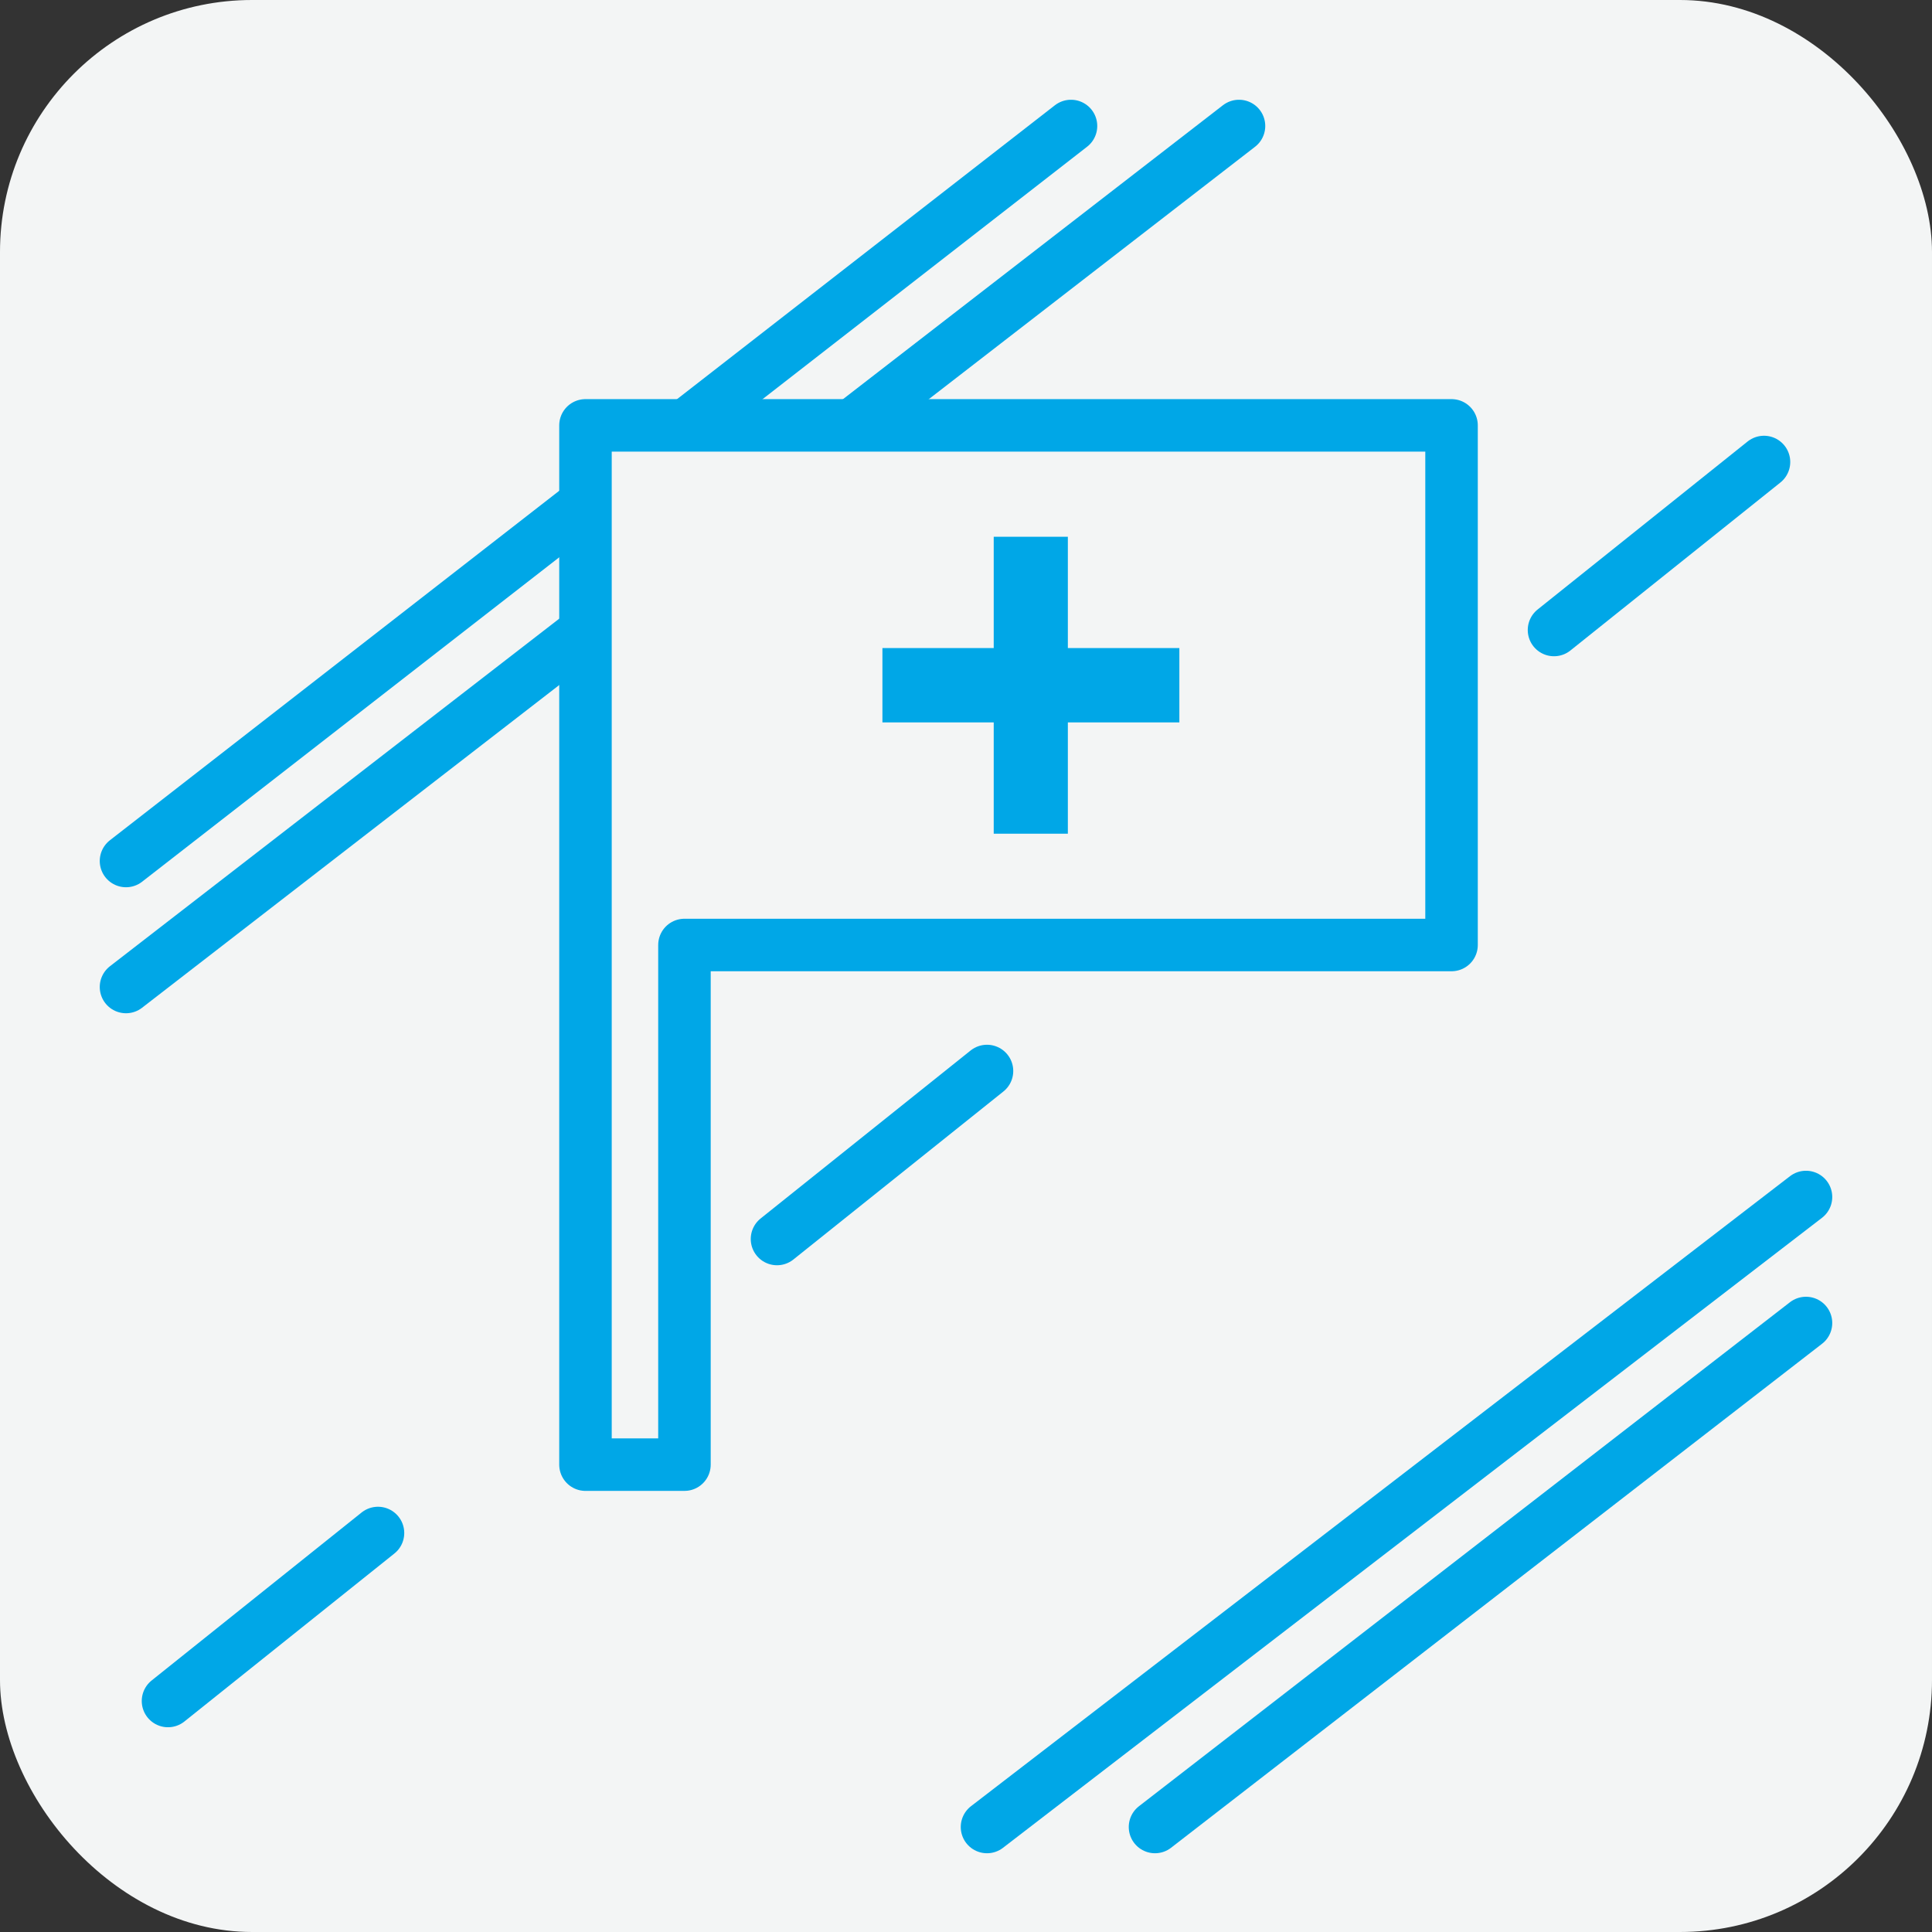
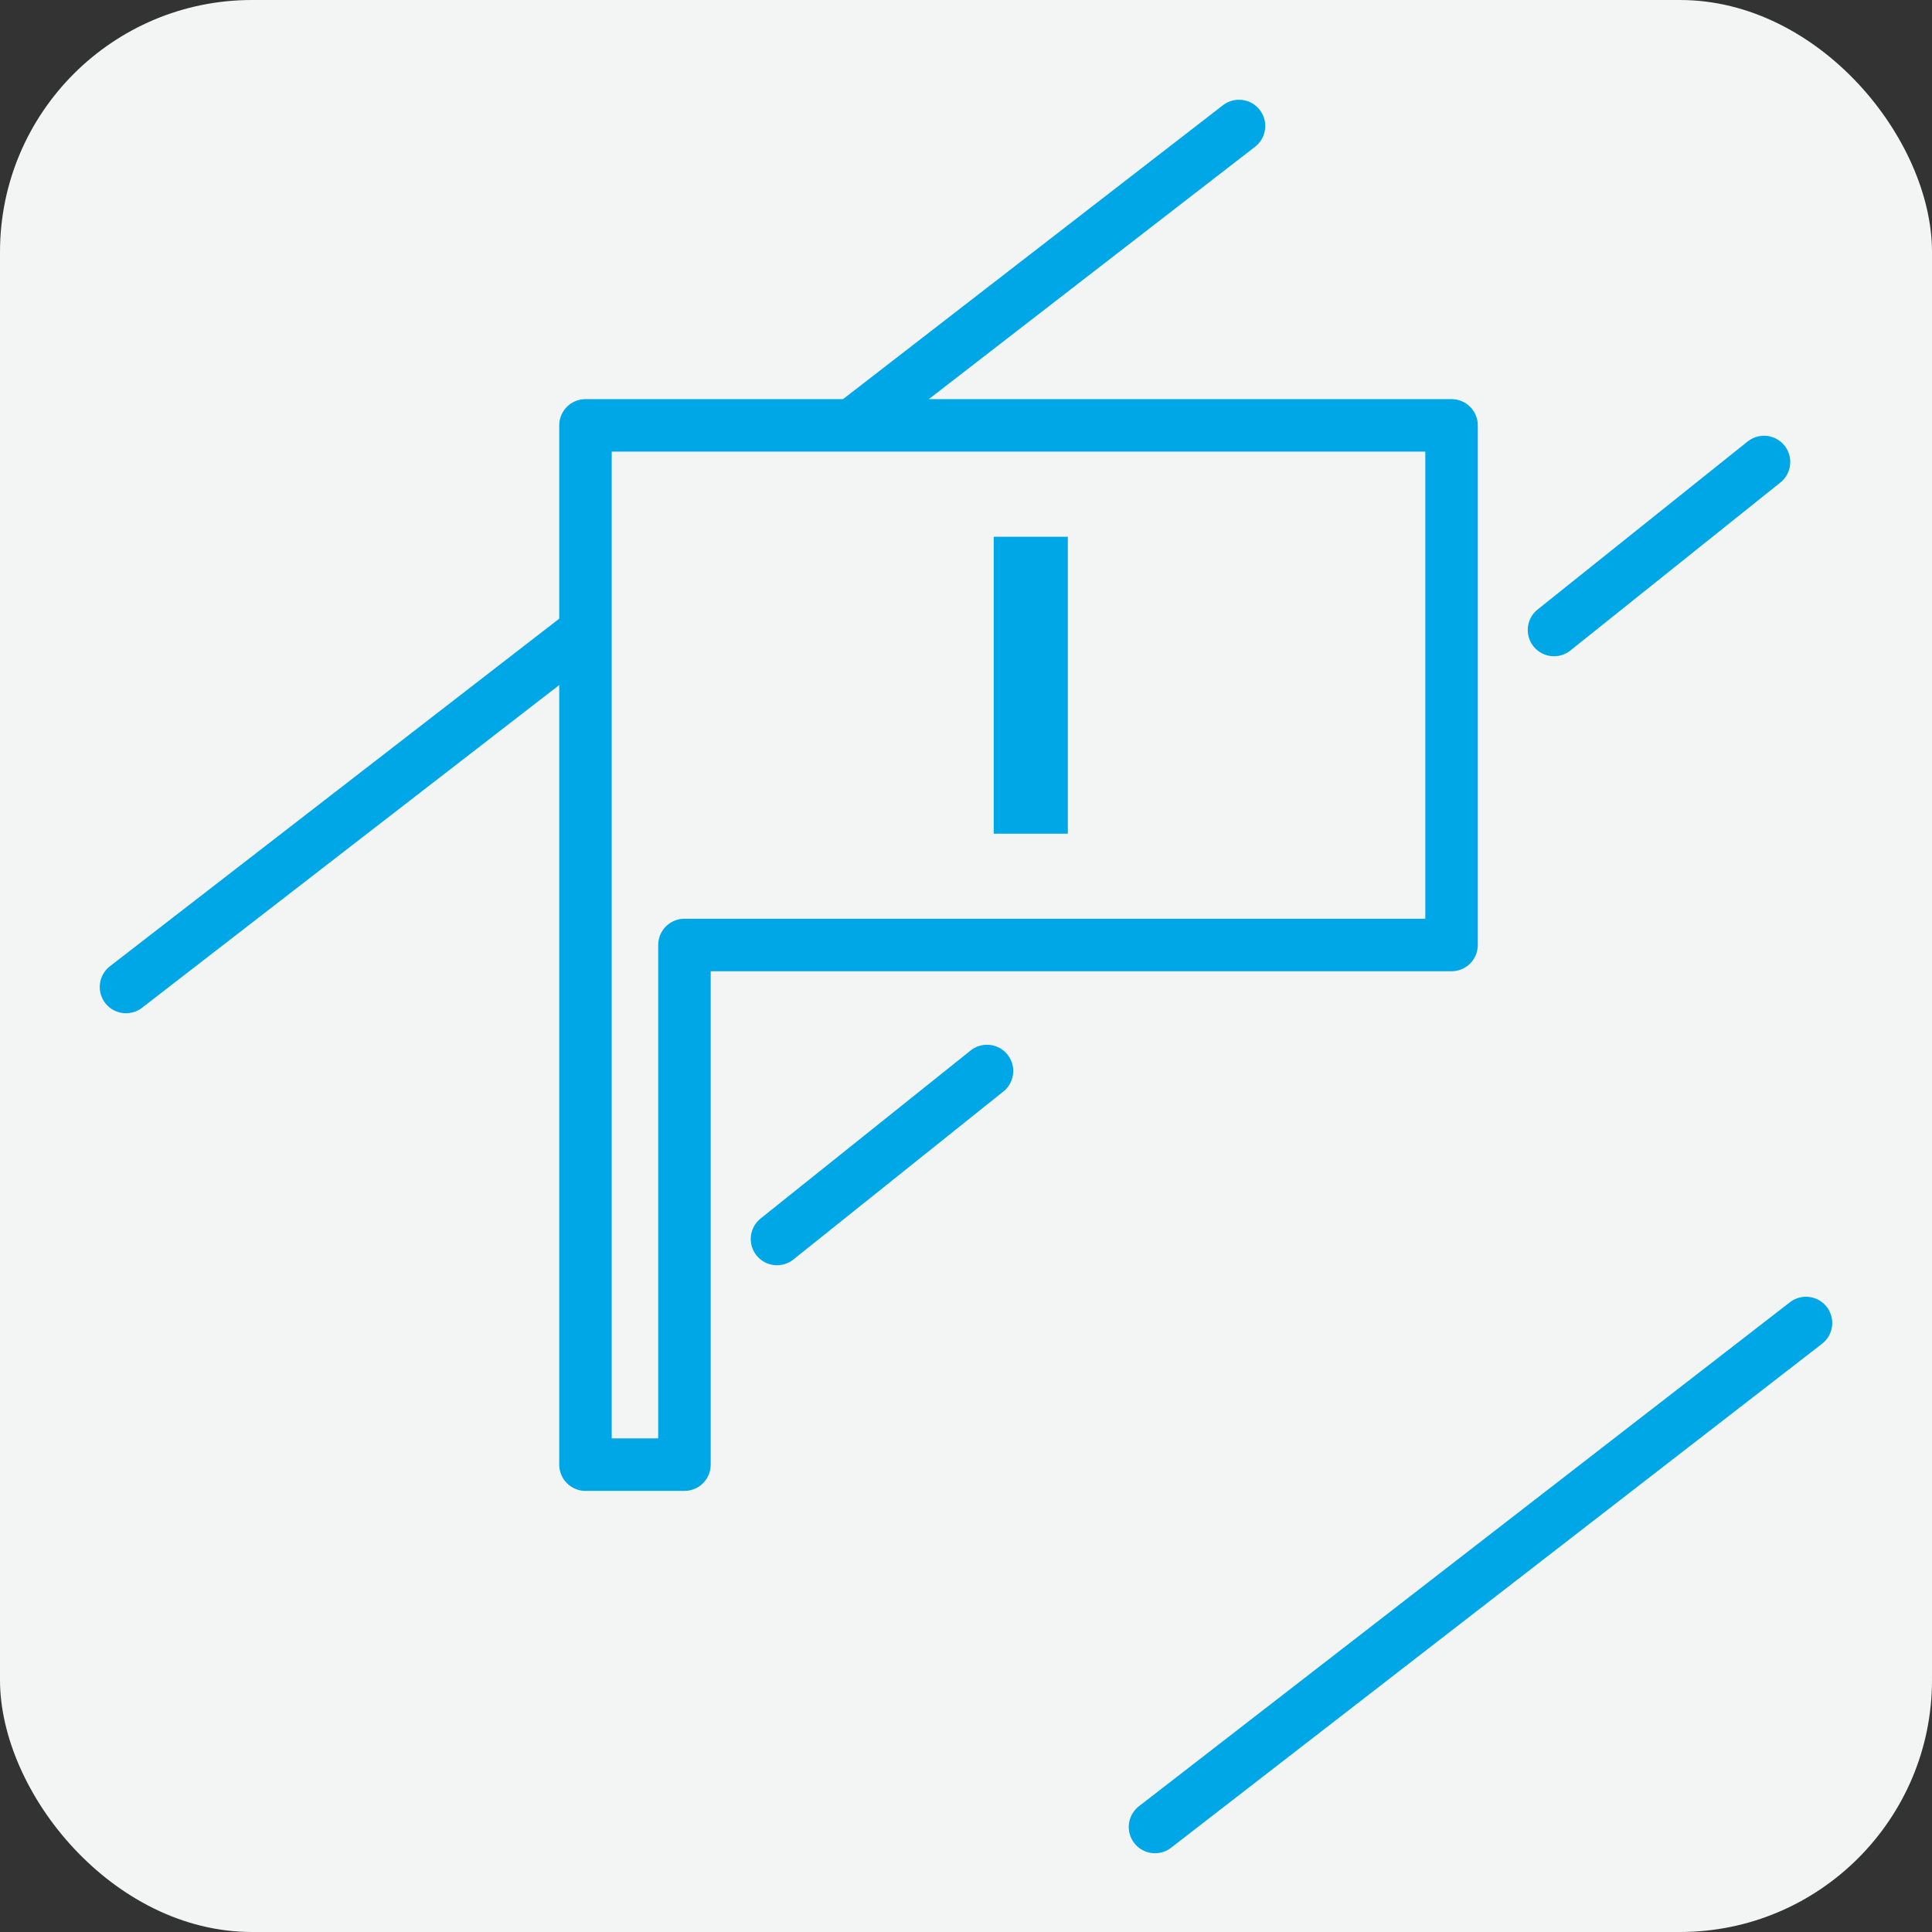
<svg xmlns="http://www.w3.org/2000/svg" width="92" height="92" viewBox="0 0 92 92">
  <rect x="0" y="0" width="92" height="92" fill="#333333" stroke="none" />
  <g id="グループ_13" data-name="グループ 13" transform="translate(-1138 -8335)">
    <rect id="長方形_12" data-name="長方形 12" width="92" height="92" rx="12" transform="translate(1138 8335)" fill="#f3f5f5" />
-     <line id="シェイプ_713" data-name="シェイプ 713" y1="30" x2="39" transform="translate(1185 8392)" fill="none" stroke="#00a7e7" stroke-linecap="round" stroke-linejoin="round" stroke-width="2.5" />
    <line id="シェイプ_713-2" data-name="シェイプ 713" y1="24" x2="31" transform="translate(1193 8398)" fill="none" stroke="#00a7e7" stroke-linecap="round" stroke-linejoin="round" stroke-width="2.5" />
-     <line id="シェイプ_713-3" data-name="シェイプ 713" y1="35" x2="45" transform="translate(1144 8341)" fill="none" stroke="#00a7e7" stroke-linecap="round" stroke-linejoin="round" stroke-width="2.5" />
-     <line id="シェイプ_714" data-name="シェイプ 714" y1="8" x2="10" transform="translate(1146 8408)" fill="none" stroke="#00a7e7" stroke-linecap="round" stroke-linejoin="round" stroke-width="2.5" />
    <line id="シェイプ_714-2" data-name="シェイプ 714" y1="8" x2="10" transform="translate(1175 8386)" fill="none" stroke="#00a7e7" stroke-linecap="round" stroke-linejoin="round" stroke-width="2.5" />
    <line id="シェイプ_714-3" data-name="シェイプ 714" y1="8" x2="10" transform="translate(1212 8357)" fill="none" stroke="#00a7e7" stroke-linecap="round" stroke-linejoin="round" stroke-width="2.5" />
    <line id="シェイプ_714-4" data-name="シェイプ 714" y1="41" x2="53" transform="translate(1144 8341)" fill="none" stroke="#00a7e7" stroke-linecap="round" stroke-linejoin="round" stroke-width="2.5" />
    <path id="シェイプ_761" data-name="シェイプ 761" d="M1165.88,8404.745v-49.489h41.241V8380h-36.528v24.745Z" fill="#f3f5f5" stroke="#00a7e7" stroke-linecap="round" stroke-linejoin="round" stroke-width="2.5" />
-     <rect id="長方形_762" data-name="長方形 762" width="14.14" height="3.54" transform="translate(1180.02 8365.86)" fill="#00a7e7" />
    <rect id="長方形_762-2" data-name="長方形 762" width="3.53" height="14.14" transform="translate(1185.32 8360.56)" fill="#00a7e7" />
  </g>
</svg>